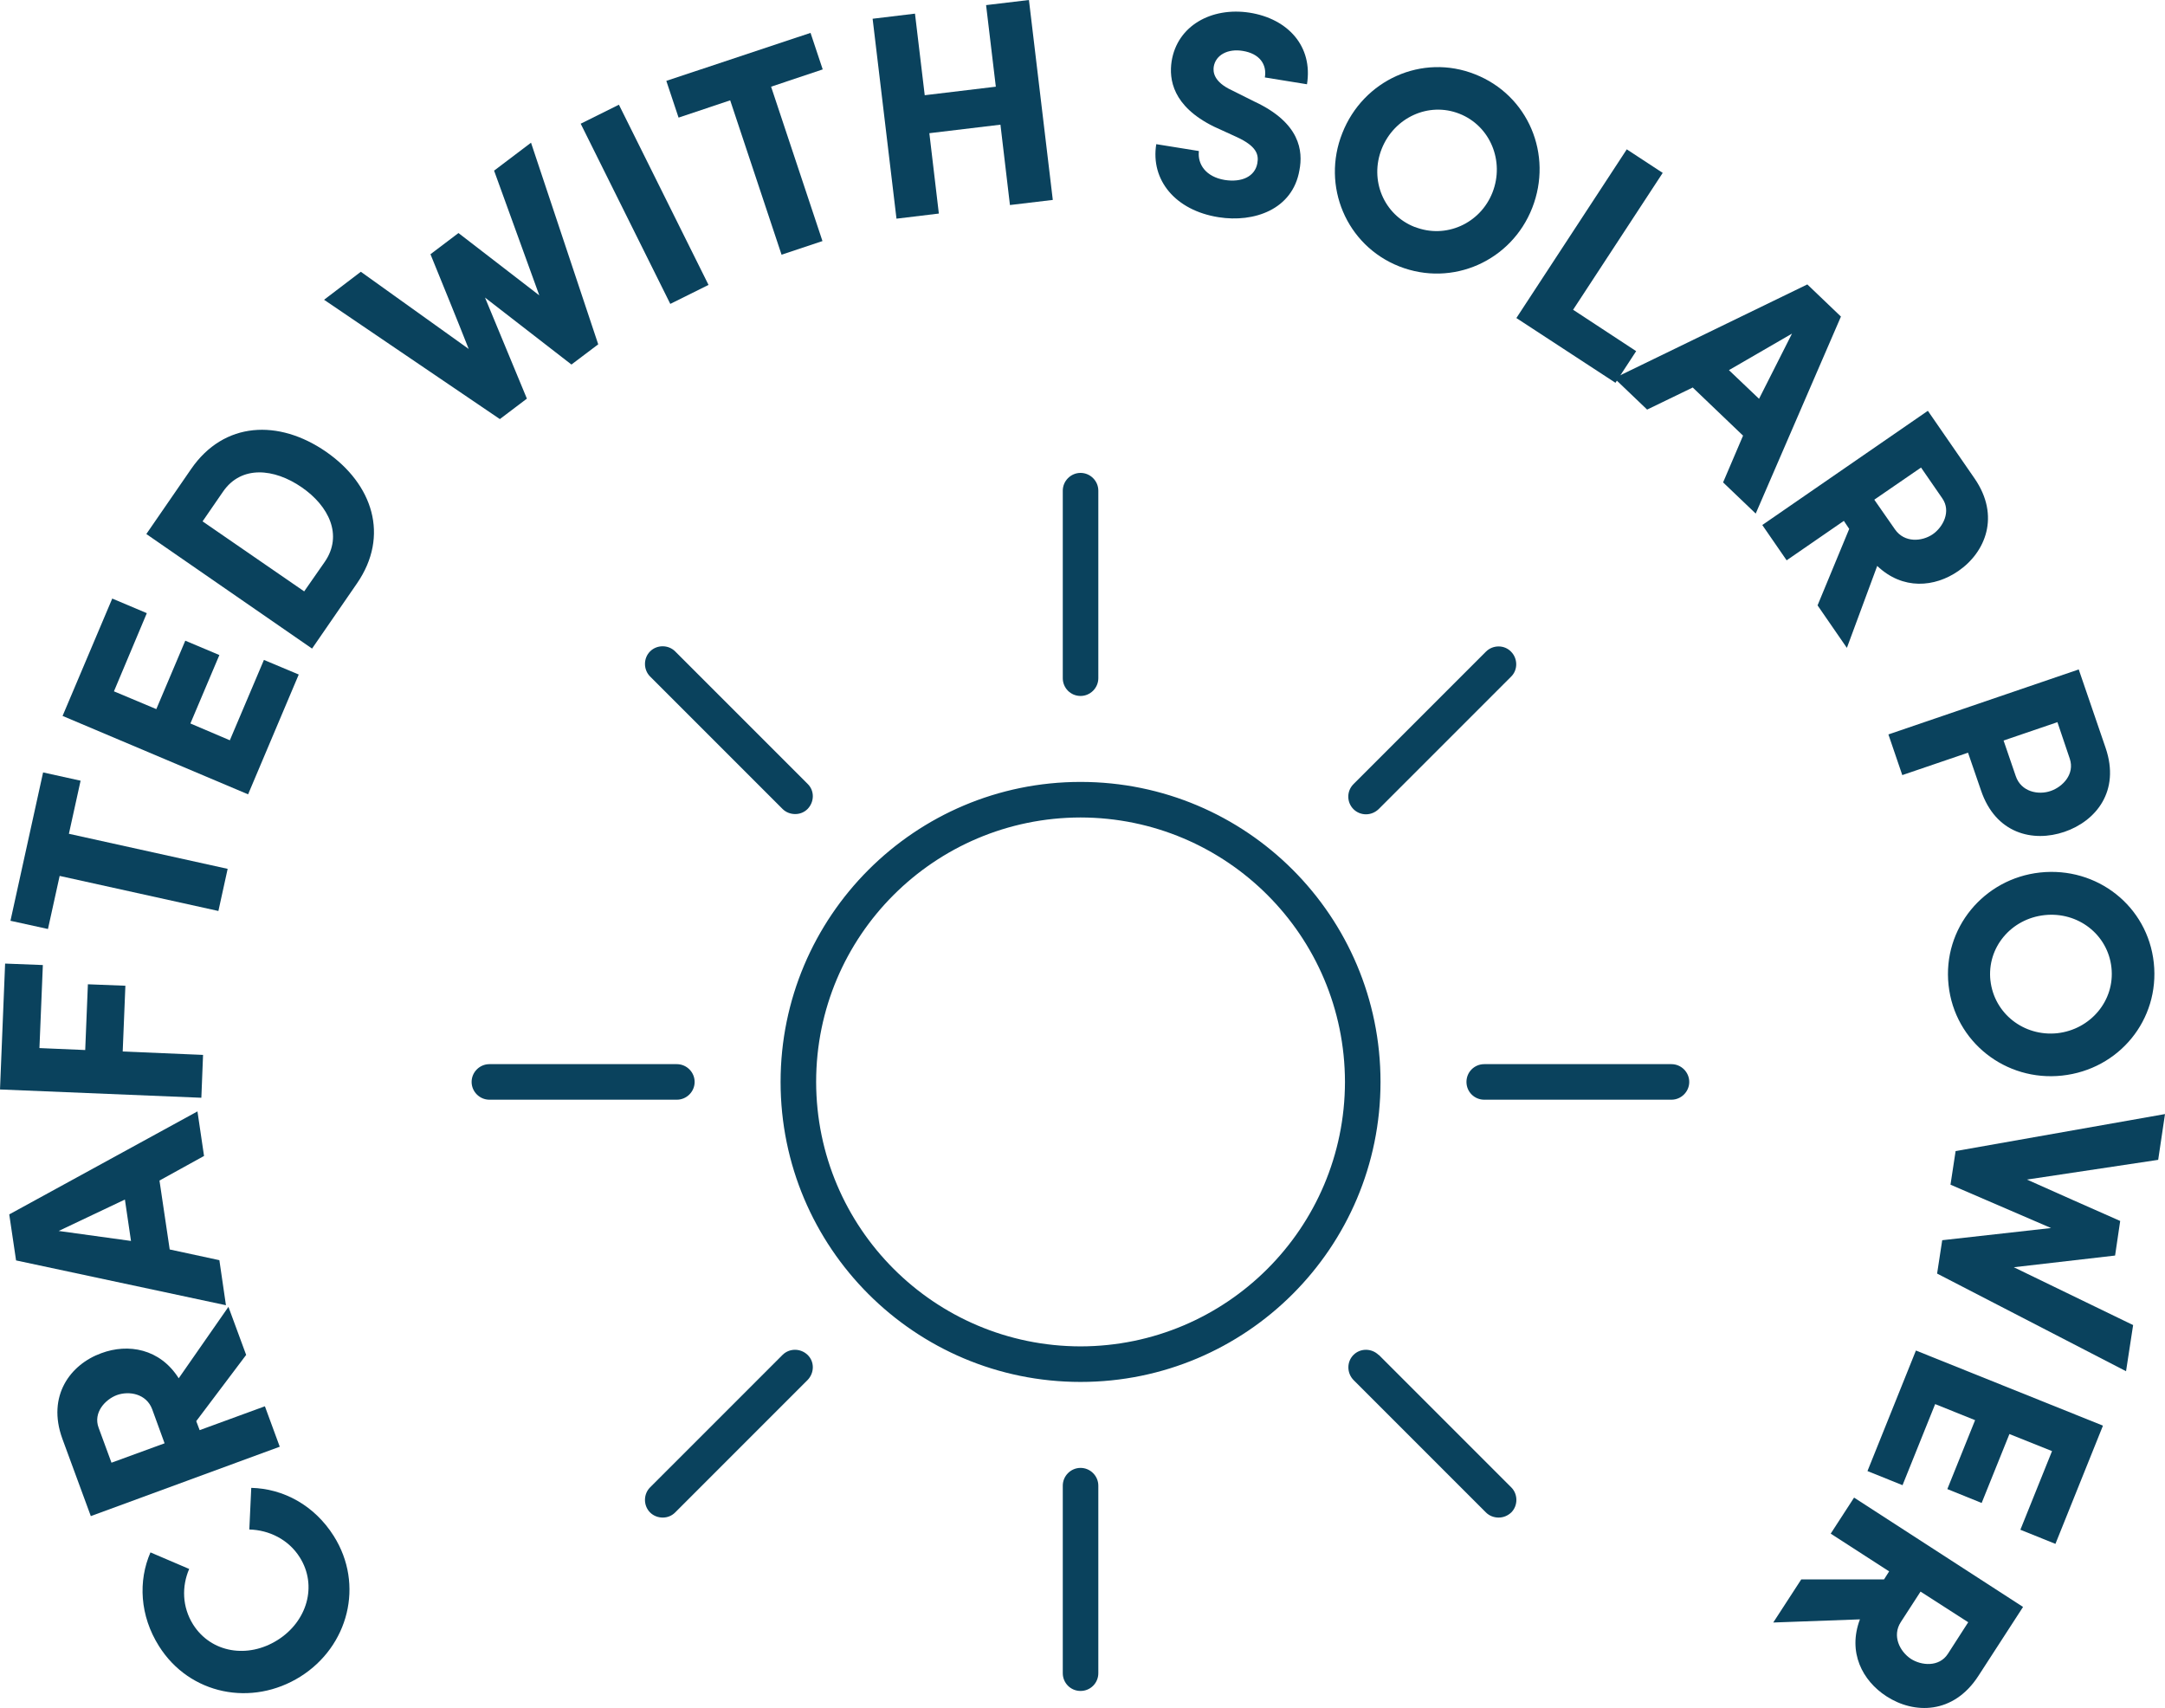
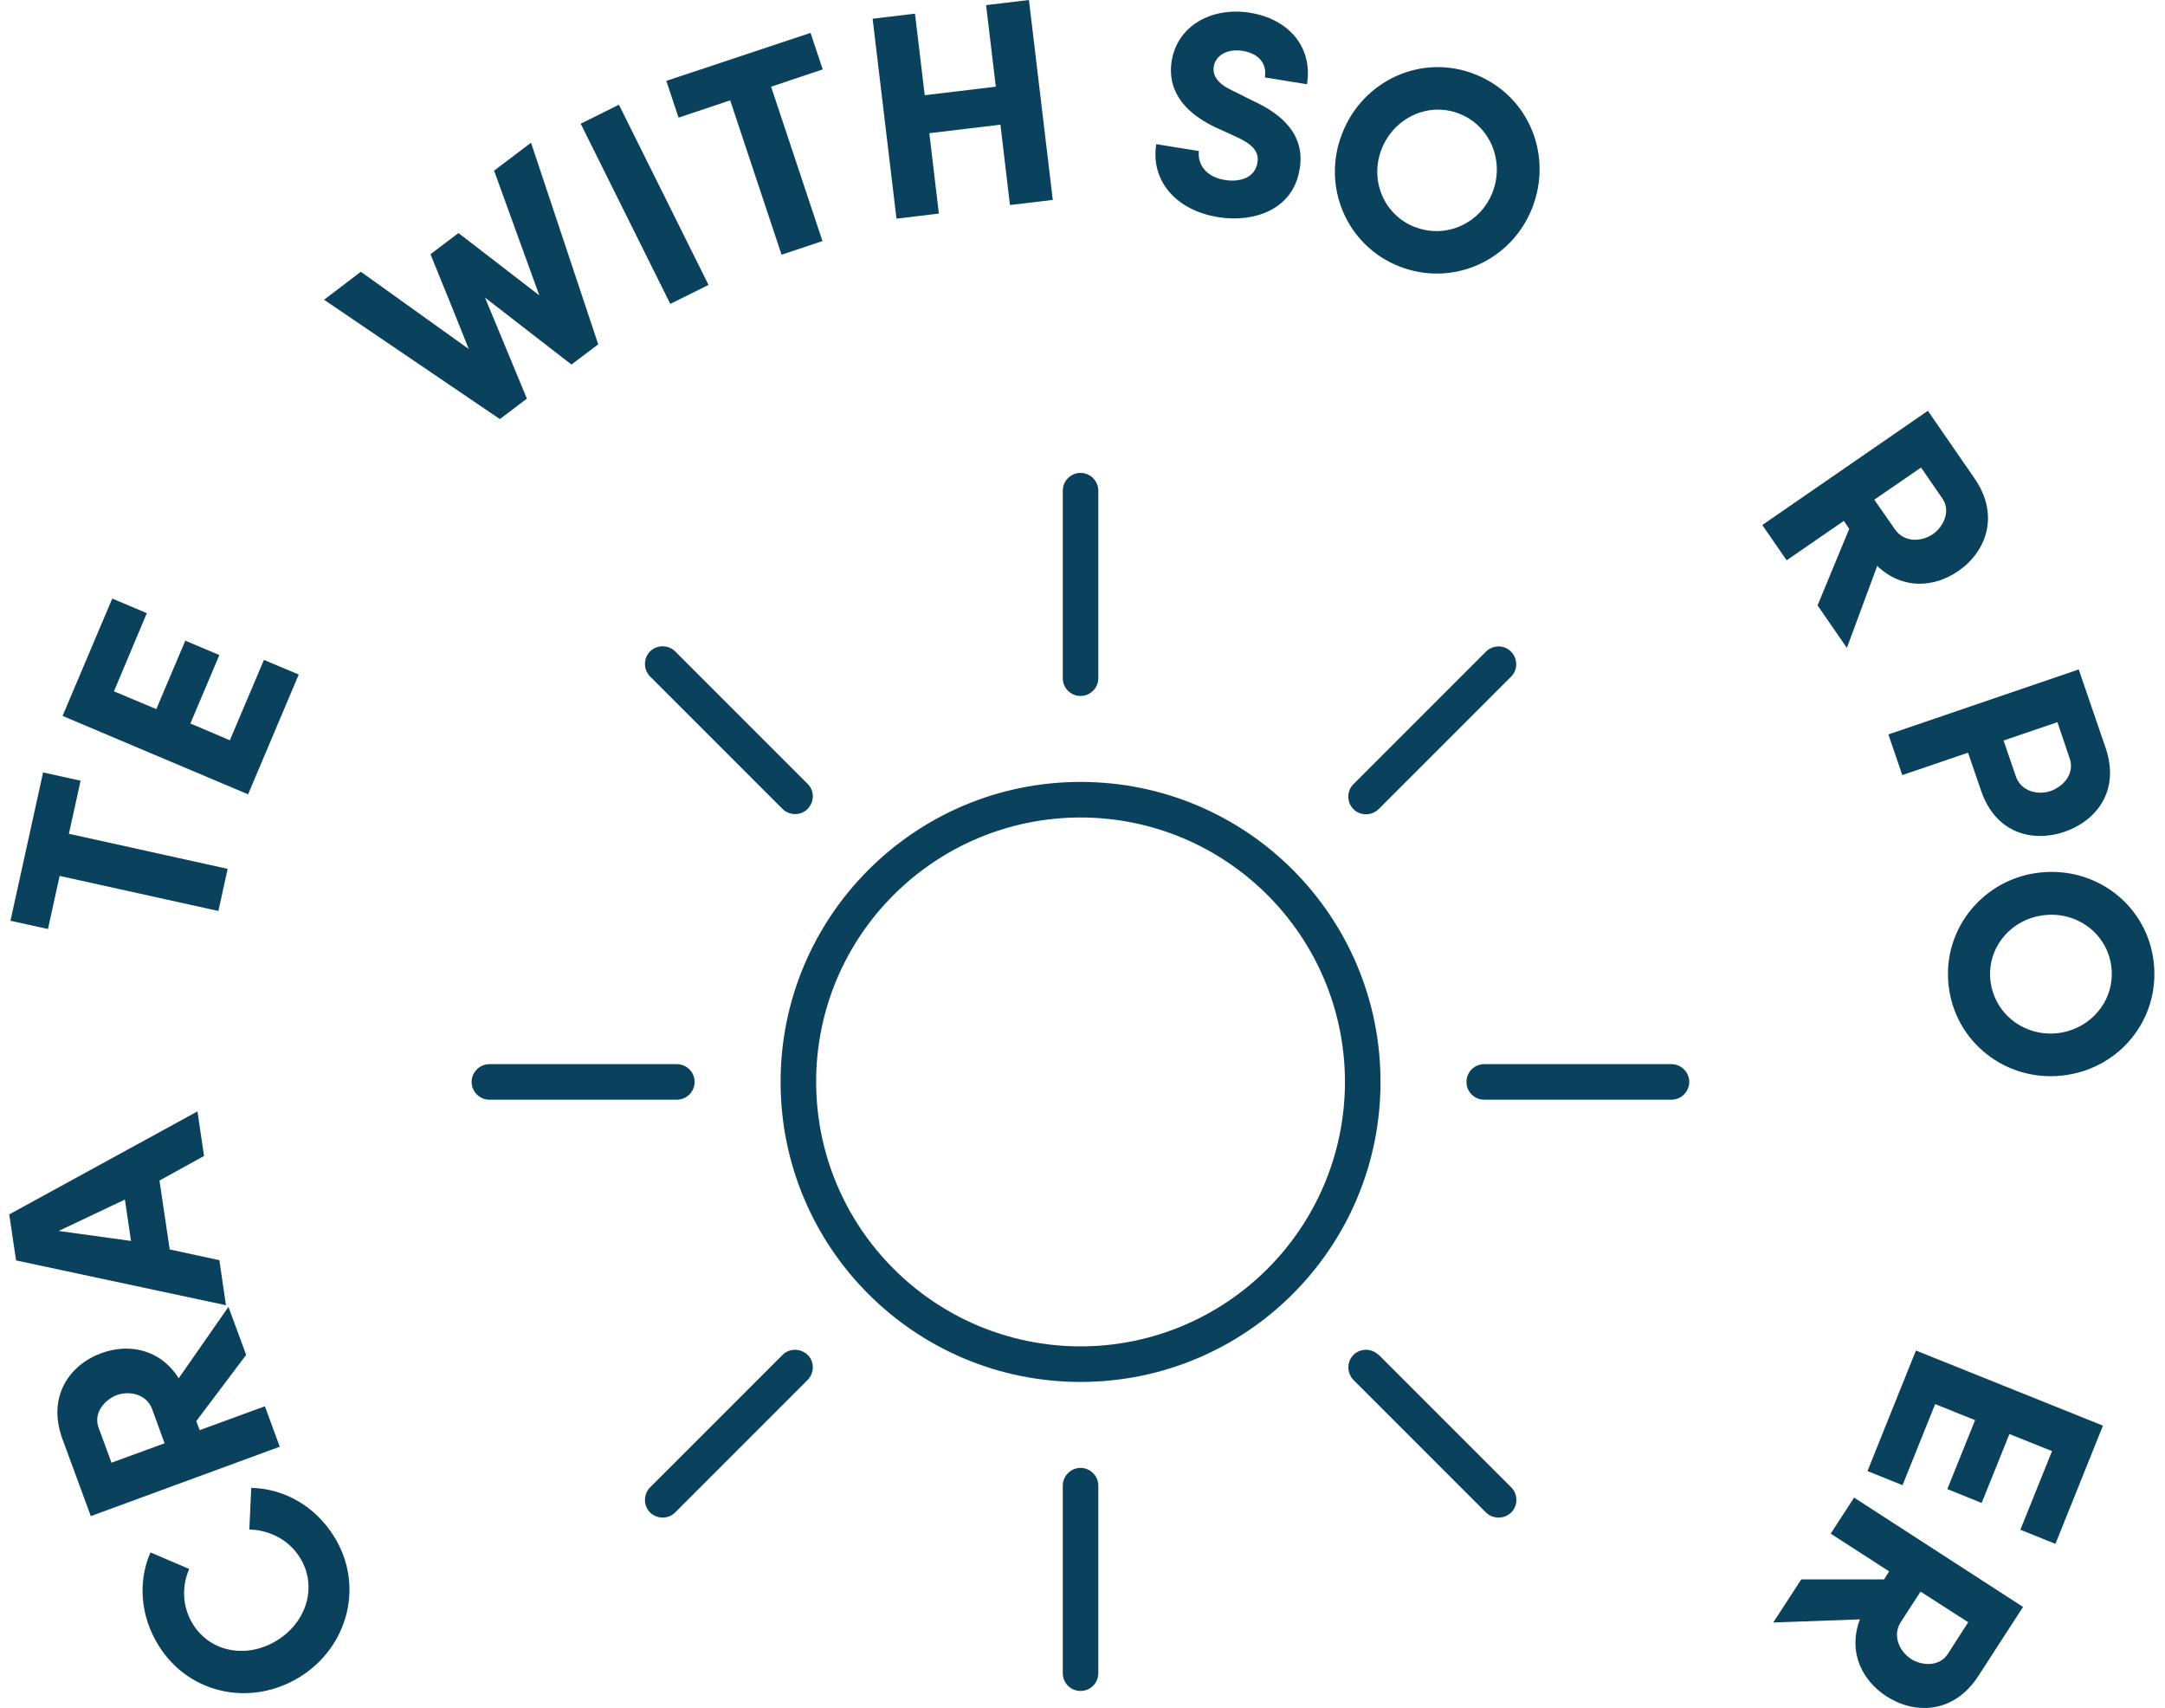
<svg xmlns="http://www.w3.org/2000/svg" viewBox="0 0 88.92 70.14" data-name="Layer 2" id="Layer_2">
  <defs>
    <style>
      .cls-1 {
        fill: #0a425d;
        stroke-width: 0px;
      }
    </style>
  </defs>
  <g data-name="Layer 1" id="Layer_1-2">
    <g>
      <path d="M10.32,61.1c1.31.03,2.59.71,3.39,1.98,1.26,2,.6,4.53-1.37,5.77-1.99,1.25-4.55.75-5.81-1.25-.79-1.25-.86-2.68-.35-3.85l1.59.68c-.31.72-.29,1.56.16,2.28.74,1.17,2.25,1.41,3.47.64,1.21-.76,1.65-2.23.91-3.4-.46-.73-1.26-1.12-2.07-1.14l.08-1.72Z" class="cls-1" />
      <path d="M9.38,53.66l.73,1.98-2.05,2.72.14.37,2.68-.98.61,1.66-7.76,2.85-1.17-3.18c-.64-1.76.33-3.05,1.6-3.51,1.1-.41,2.41-.19,3.18,1.03l2.04-2.93ZM4.57,60.07l2.19-.8-.51-1.4c-.24-.64-.95-.76-1.45-.58-.48.18-.98.72-.75,1.34l.53,1.44Z" class="cls-1" />
      <path d="M6.97,51.31l2.04.44.27,1.85-8.62-1.84-.28-1.89,7.73-4.23.27,1.83-1.83,1.01.42,2.83ZM5.13,49.26l-2.72,1.29,2.97.41-.25-1.7Z" class="cls-1" />
-       <path d="M0,44.74l.21-5.17,1.55.06-.14,3.41,1.88.08.11-2.7,1.54.06-.11,2.7,3.3.14-.07,1.76-8.26-.34Z" class="cls-1" />
      <path d="M.43,37.81l1.34-6.09,1.54.34-.48,2.18,6.52,1.44-.38,1.73-6.52-1.44-.48,2.18-1.55-.34Z" class="cls-1" />
      <path d="M2.57,29.4l2.04-4.82,1.42.6-1.35,3.21,1.74.73,1.19-2.81,1.4.59-1.19,2.81,1.62.69,1.4-3.3,1.43.6-2.08,4.92-7.62-3.22Z" class="cls-1" />
-       <path d="M12.81,26.63l-6.8-4.7,1.84-2.67c1.35-1.96,3.6-2.05,5.54-.71,1.92,1.33,2.62,3.45,1.27,5.41l-1.84,2.67ZM12.49,24.29l.85-1.22c.75-1.09.17-2.29-.95-3.06-1.13-.78-2.48-.91-3.23.18l-.84,1.22,4.18,2.88Z" class="cls-1" />
      <path d="M20.29,7.01l1.52-1.15,2.76,8.28-1.1.83-3.55-2.75,1.72,4.15-1.11.84-7.22-4.9,1.51-1.15,4.43,3.17c-.5-1.27-1.05-2.61-1.57-3.89l1.15-.87,3.32,2.56-1.86-5.13Z" class="cls-1" />
      <path d="M25.42,4.3l3.68,7.4-1.57.78-3.68-7.4,1.57-.78Z" class="cls-1" />
      <path d="M27.37,3.32l5.92-1.97.5,1.5-2.12.71,2.11,6.34-1.68.56-2.11-6.34-2.12.71-.5-1.5Z" class="cls-1" />
-       <path d="M42.26,0l.98,8.21-1.76.21-.39-3.3-2.92.35.39,3.3-1.74.21-.98-8.21,1.74-.21.4,3.35,2.92-.35-.4-3.35,1.76-.21Z" class="cls-1" />
+       <path d="M42.26,0l.98,8.21-1.76.21-.39-3.3-2.92.35.39,3.3-1.74.21-.98-8.21,1.74-.21.4,3.35,2.92-.35-.4-3.35,1.76-.21" class="cls-1" />
      <path d="M49.24,6.21c-.06.53.28,1.05,1.06,1.18.7.11,1.24-.14,1.34-.68.07-.37-.04-.71-.84-1.08l-.94-.43c-1.71-.84-1.85-1.95-1.74-2.68.23-1.46,1.63-2.24,3.2-2,1.58.25,2.61,1.38,2.36,2.94l-1.73-.28c.09-.54-.22-.98-.91-1.09-.6-.1-1.11.16-1.19.65-.03.21-.01.62.75.97l.92.46c1.89.88,2,2.04,1.85,2.82-.28,1.62-1.87,2.16-3.32,1.93-1.78-.28-2.8-1.53-2.56-3l1.74.28Z" class="cls-1" />
      <path d="M60.58,3.05c2.19.86,3.21,3.3,2.35,5.49-.85,2.17-3.27,3.26-5.46,2.4-2.18-.86-3.2-3.31-2.34-5.47.86-2.19,3.28-3.28,5.45-2.42ZM58.11,9.32c1.27.5,2.69-.14,3.19-1.42.5-1.28-.09-2.73-1.36-3.23-1.27-.5-2.68.16-3.19,1.44-.51,1.28.08,2.71,1.35,3.21Z" class="cls-1" />
-       <path d="M66.81,6.13l1.48.97-3.68,5.62,2.59,1.7-.85,1.3-4.07-2.66,4.53-6.92Z" class="cls-1" />
-       <path d="M69.53,15.91l-1.88.91-1.35-1.29,7.93-3.85,1.38,1.32-3.5,8.09-1.34-1.28.82-1.92-2.06-1.97ZM72.24,16.39l1.36-2.69-2.59,1.5,1.24,1.18Z" class="cls-1" />
      <path d="M75.85,26.6l-1.2-1.74,1.3-3.14-.22-.33-2.35,1.62-1-1.45,6.8-4.69,1.92,2.78c1.06,1.54.45,3.03-.67,3.8-.97.67-2.28.79-3.33-.21l-1.24,3.35ZM78.9,19.2l-1.92,1.32.85,1.22c.39.56,1.11.5,1.55.2.42-.29.77-.94.39-1.48l-.87-1.26Z" class="cls-1" />
      <path d="M85.38,27.5l1.1,3.21c.61,1.78-.4,3.01-1.69,3.45-1.29.44-2.83.08-3.43-1.71l-.53-1.54-2.7.92-.57-1.67,7.82-2.67ZM84.49,29.66l-2.2.75.5,1.46c.22.65.93.79,1.44.61.49-.17.99-.69.78-1.32l-.51-1.51Z" class="cls-1" />
      <path d="M88.46,39.54c.25,2.34-1.43,4.38-3.77,4.63-2.31.25-4.41-1.38-4.66-3.72-.25-2.33,1.45-4.37,3.76-4.62,2.34-.25,4.42,1.38,4.67,3.71ZM81.75,40.26c.15,1.36,1.37,2.31,2.74,2.17,1.37-.15,2.38-1.34,2.23-2.7-.15-1.36-1.38-2.3-2.75-2.15-1.37.15-2.37,1.33-2.22,2.69Z" class="cls-1" />
-       <path d="M87.61,54.42l-.29,1.89-7.76-4.01.21-1.37,4.47-.5-4.13-1.78.21-1.38,8.6-1.52-.28,1.88-5.39.81c1.24.56,2.57,1.14,3.83,1.7l-.21,1.42-4.16.48,4.91,2.38Z" class="cls-1" />
      <path d="M86.37,58.55l-1.95,4.85-1.44-.58,1.3-3.23-1.75-.7-1.14,2.83-1.41-.57,1.14-2.83-1.64-.66-1.34,3.33-1.44-.58,1.99-4.95,7.67,3.08Z" class="cls-1" />
      <path d="M72.83,66.63l1.15-1.77h3.4s.21-.33.21-.33l-2.4-1.55.96-1.48,6.94,4.49-1.84,2.84c-1.02,1.57-2.63,1.57-3.77.83-.99-.64-1.6-1.81-1.09-3.16l-3.57.13ZM80.84,66.62l-1.96-1.26-.81,1.25c-.37.57-.04,1.21.41,1.51.43.28,1.16.35,1.52-.2l.83-1.29Z" class="cls-1" />
    </g>
    <path d="M32.14,33.22c.14.14.33.21.52.21s.37-.07.51-.21c.28-.29.29-.75,0-1.03l-5.44-5.44c-.28-.28-.75-.28-1.03,0-.28.28-.28.75,0,1.03l5.44,5.44ZM56.1,33.44c.19,0,.37-.07.52-.21l5.44-5.44c.29-.28.28-.75,0-1.03-.28-.29-.75-.28-1.03,0l-5.44,5.44c-.29.29-.28.75,0,1.03.14.14.33.21.51.21ZM28.53,44.43c0-.4-.33-.73-.73-.73h-7.7c-.4,0-.73.33-.73.73s.33.73.73.73h7.7c.4,0,.73-.33.73-.73ZM44.38,28.58c.4,0,.73-.33.73-.73v-7.7c0-.4-.33-.73-.73-.73s-.73.33-.73.73v7.7c0,.4.32.73.73.73ZM44.38,60.28c-.4,0-.73.33-.73.73v7.7c0,.4.32.73.73.73s.73-.33.73-.73v-7.7c0-.4-.33-.73-.73-.73ZM32.14,55.64l-5.44,5.44c-.28.28-.28.75,0,1.03.14.14.33.21.52.21s.37-.07.51-.21l5.44-5.44c.28-.29.29-.75,0-1.03-.29-.28-.75-.28-1.03,0ZM56.62,55.64c-.29-.28-.75-.28-1.03,0-.28.28-.28.74,0,1.03l5.44,5.44c.14.14.33.21.52.21s.37-.07.52-.21c.28-.28.28-.75,0-1.03l-5.44-5.44ZM68.65,43.7h-7.69c-.4,0-.73.32-.73.73s.33.73.73.73h7.69c.4,0,.73-.33.73-.73s-.33-.73-.73-.73ZM44.38,32.11c-6.8,0-12.32,5.52-12.32,12.32s5.51,12.32,12.32,12.32c6.8,0,12.32-5.51,12.32-12.32s-5.51-12.32-12.32-12.32ZM44.38,55.29c-6-.01-10.85-4.86-10.86-10.86,0-6,4.86-10.85,10.86-10.86,6,.01,10.85,4.86,10.86,10.86-.01,6-4.86,10.85-10.86,10.86Z" class="cls-1" />
  </g>
</svg>